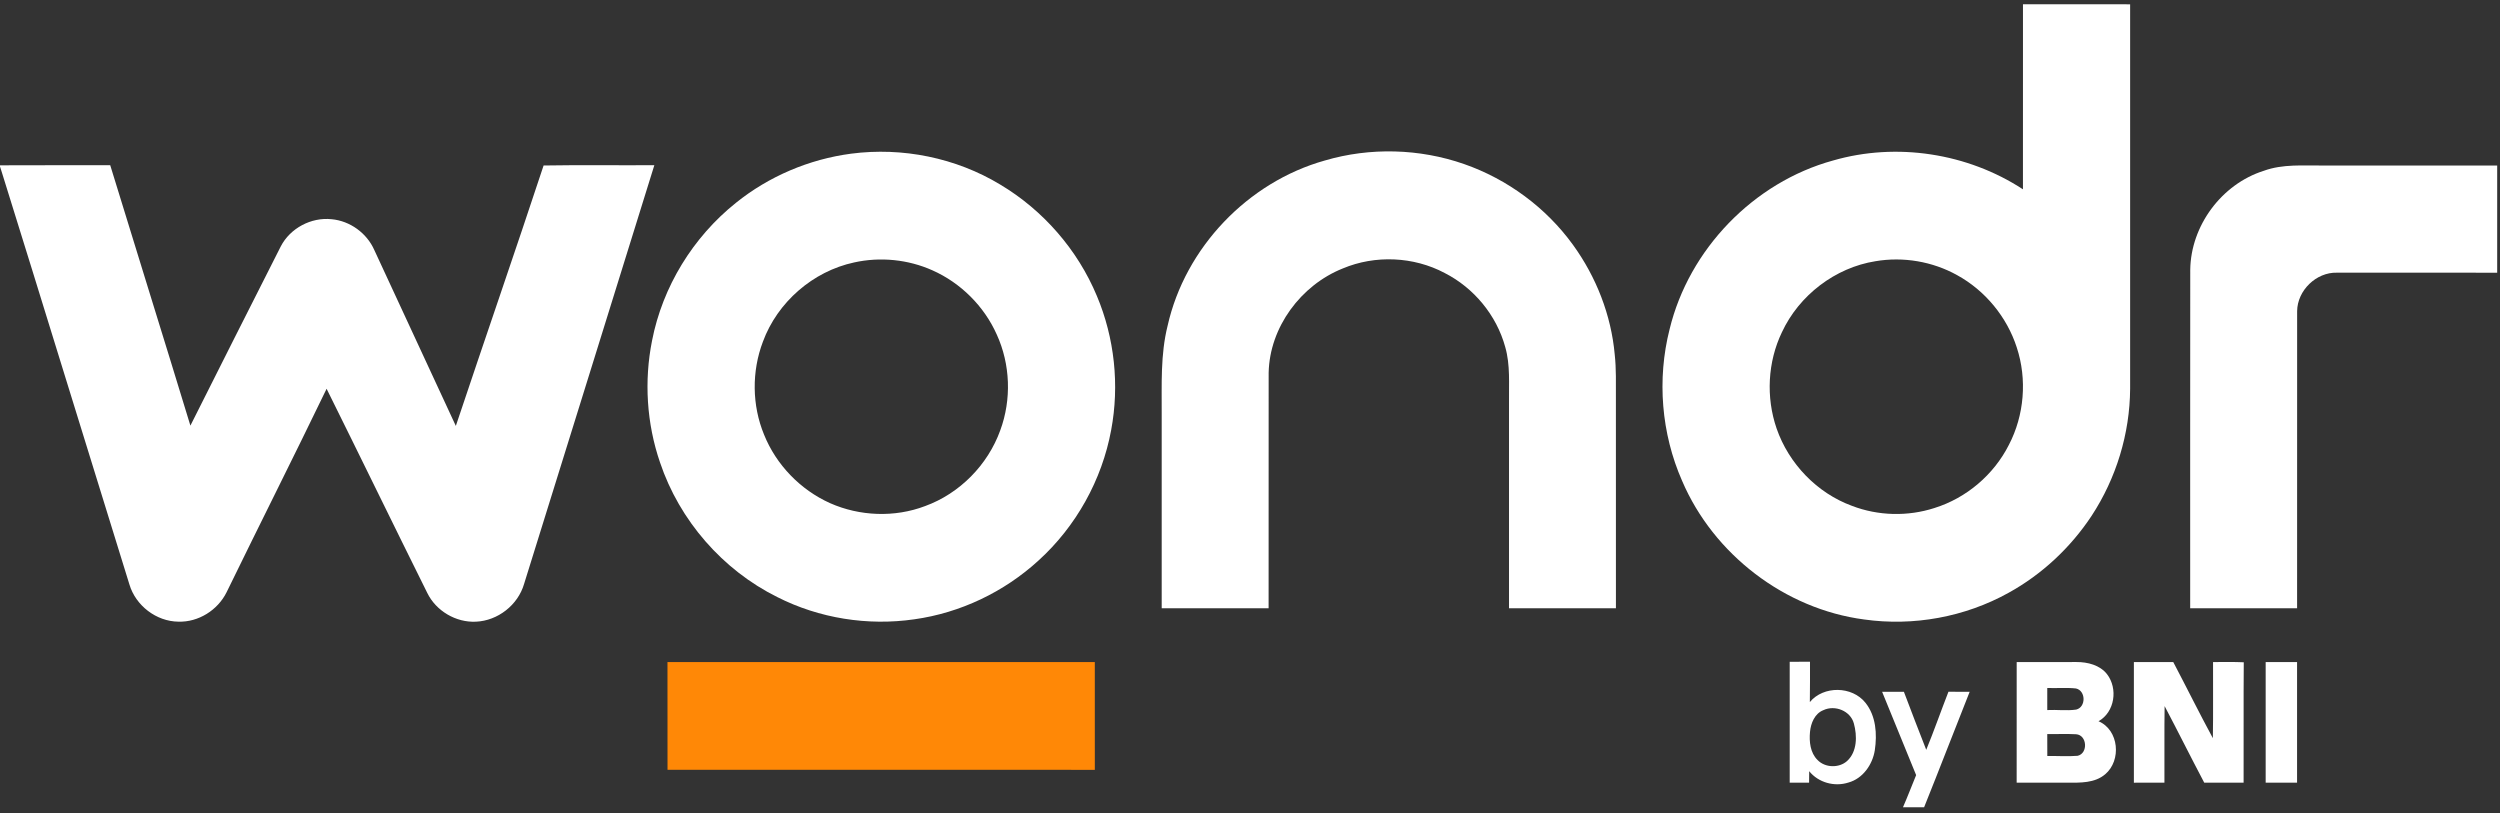
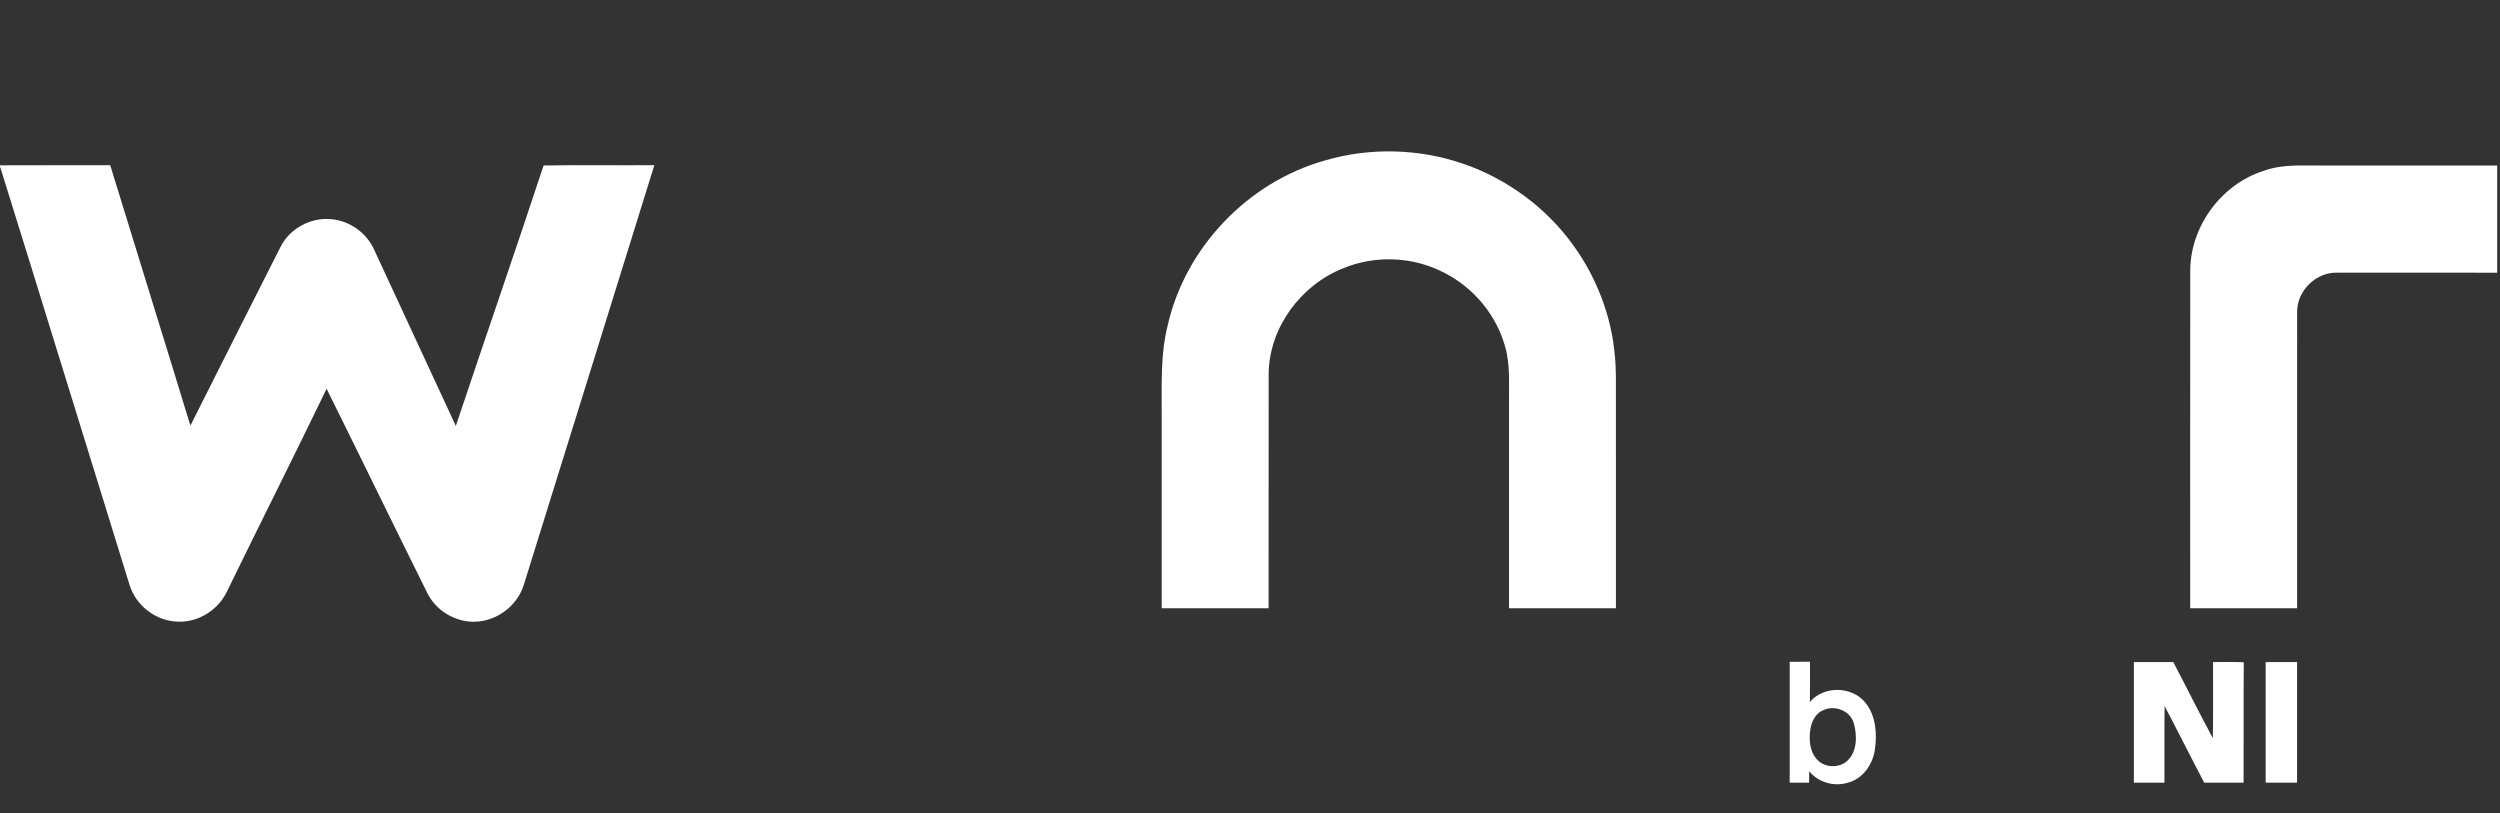
<svg xmlns="http://www.w3.org/2000/svg" width="378" height="123" viewBox="0 0 378 123" fill="none">
  <rect x="0" y="0" width="378" height="123" fill="#333333" stroke="none" />
  <g clip-path="url(#clip0_1011_95)">
-     <path d="M305.874 0.647C311.275 0.65 316.675 0.647 322.076 0.65C322.08 20.024 322.083 39.4 322.076 58.777C322.035 65.571 319.971 72.321 316.247 77.998C313.069 82.804 308.737 86.856 303.689 89.636C297.102 93.295 289.319 94.719 281.86 93.665C269.866 92.091 259.081 83.81 254.334 72.704C251.188 65.554 250.52 57.349 252.443 49.78C255.368 37.692 265.146 27.575 277.141 24.273C286.76 21.486 297.496 23.153 305.87 28.623C305.87 19.297 305.87 9.972 305.874 0.647ZM283.582 39.494C277.483 40.462 272.03 44.639 269.427 50.23C267.266 54.728 266.999 60.063 268.618 64.776C270.457 70.097 274.724 74.547 280.024 76.487C283.98 78.008 288.454 78.116 292.486 76.812C297.313 75.308 301.458 71.785 303.737 67.276C306.081 62.784 306.517 57.349 304.937 52.539C303.45 47.923 300.151 43.919 295.898 41.592C292.185 39.532 287.77 38.781 283.582 39.494Z" fill="white" />
    <path d="M200.308 24.27C207.155 22.254 214.634 22.454 221.372 24.805C227.921 27.091 233.761 31.392 237.831 37.014C241.347 41.862 243.612 47.64 244.148 53.614C244.387 55.786 244.314 57.978 244.324 60.16C244.324 70.764 244.324 81.366 244.328 91.97C238.937 91.977 233.55 91.974 228.163 91.974C228.16 81.608 228.163 71.242 228.163 60.876C228.122 58.061 228.378 55.195 227.586 52.453C226.275 47.667 222.856 43.529 218.437 41.278C213.741 38.781 207.933 38.529 203.03 40.59C196.695 43.117 191.962 49.479 191.82 56.363C191.803 68.234 191.817 80.104 191.813 91.97C186.426 91.977 181.036 91.974 175.649 91.974C175.649 82.175 175.649 72.379 175.649 62.58C175.666 58.127 175.451 53.608 176.544 49.248C179.196 37.443 188.67 27.537 200.308 24.27Z" fill="white" />
-     <path d="M128.691 23.235C136.443 22.222 144.53 23.854 151.228 27.903C157.721 31.776 162.939 37.765 165.847 44.745C168.526 51.108 169.28 58.248 168.008 65.028C166.618 72.569 162.693 79.609 157.016 84.757C151.829 89.501 145.204 92.672 138.234 93.64C131.211 94.66 123.874 93.495 117.536 90.283C109.252 86.178 102.734 78.682 99.795 69.921C97.772 64.025 97.368 57.598 98.592 51.495C100.179 43.349 104.785 35.856 111.257 30.68C116.24 26.662 122.346 24.072 128.691 23.235ZM129.151 39.68C122.923 41.018 117.557 45.679 115.355 51.657C113.646 56.149 113.691 61.283 115.531 65.73C117.363 70.284 121.022 74.059 125.496 76.072C129.994 78.067 135.274 78.271 139.88 76.518C145.104 74.616 149.357 70.294 151.238 65.07C152.96 60.412 152.773 55.077 150.702 50.565C148.793 46.288 145.253 42.768 140.976 40.87C137.293 39.224 133.085 38.809 129.151 39.68Z" fill="white" />
    <path d="M0 24.996C5.556 24.965 11.109 24.992 16.666 24.982C20.684 38.114 24.788 51.218 28.788 64.354C33.318 55.309 37.886 46.284 42.453 37.256C43.874 34.501 47.055 32.817 50.132 33.145C52.923 33.394 55.468 35.248 56.595 37.806C60.703 46.672 64.817 55.534 68.921 64.399C73.309 51.26 77.849 38.176 82.192 25.023C87.772 24.927 93.356 25.013 98.937 24.978C92.371 46.077 85.826 67.182 79.246 88.278C78.323 91.476 75.269 93.862 71.95 94C68.932 94.145 65.93 92.371 64.606 89.657C59.496 79.381 54.486 69.06 49.382 58.784C44.41 69.081 39.258 79.284 34.252 89.564C32.91 92.261 30.002 94.09 26.973 93.996C23.63 93.962 20.518 91.566 19.567 88.371C13.025 67.314 6.573 46.229 0.007 25.182L0 25.77V24.996Z" fill="white" />
    <path d="M342.269 25.829C345.17 24.767 348.289 25.058 351.318 25.027C360.069 25.027 368.82 25.027 377.575 25.027V41.233C369.498 41.233 361.421 41.236 353.344 41.229C350.208 41.143 347.362 43.913 347.327 47.042C347.314 62.017 347.324 76.995 347.321 91.97C341.934 91.977 336.543 91.974 331.156 91.97C331.163 74.914 331.142 57.854 331.166 40.794C331.249 34.124 335.91 27.845 342.269 25.829Z" fill="white" />
    <path d="M270.602 100.061C271.622 100.054 272.646 100.054 273.672 100.057C273.662 102.091 273.69 104.12 273.648 106.15C275.73 103.653 280.038 103.723 282.054 106.257C283.658 108.256 283.834 110.994 283.471 113.439C283.129 115.603 281.663 117.723 279.478 118.321C277.376 118.998 274.945 118.335 273.551 116.606C273.545 117.18 273.538 117.757 273.534 118.335C272.556 118.335 271.577 118.338 270.602 118.338C270.602 112.246 270.606 106.153 270.602 100.061ZM275.702 107.374C274.388 107.886 273.79 109.348 273.672 110.666C273.534 112.128 273.704 113.819 274.807 114.905C275.941 116.104 278.06 116.16 279.281 115.064C280.819 113.649 280.819 111.25 280.301 109.376C279.786 107.474 277.438 106.551 275.702 107.374Z" fill="white" />
    <path d="M334.613 100.102C336.162 100.113 337.708 100.061 339.257 100.137C339.208 106.202 339.257 112.266 339.233 118.335C337.244 118.338 335.263 118.338 333.278 118.335C331.249 114.493 329.313 110.603 327.29 106.762C327.231 110.617 327.283 114.476 327.262 118.335C325.72 118.338 324.181 118.331 322.643 118.345C322.639 112.263 322.639 106.181 322.643 100.102C324.624 100.099 326.612 100.099 328.597 100.102C330.609 103.93 332.528 107.81 334.585 111.613C334.651 107.778 334.596 103.94 334.613 100.102Z" fill="white" />
-     <path d="M304.923 100.103C307.938 100.099 310.956 100.103 313.975 100.099C315.652 100.096 317.491 100.552 318.577 101.928C320.261 104.107 319.767 107.658 317.298 109.051C320.399 110.379 320.79 114.977 318.304 117.069C316.724 118.418 314.528 118.352 312.578 118.338C310.023 118.335 307.471 118.338 304.919 118.338C304.923 112.26 304.919 106.181 304.923 100.103ZM309.546 104.024C309.542 105.137 309.542 106.25 309.546 107.36C311.001 107.284 312.481 107.499 313.923 107.288C315.424 106.921 315.396 104.435 313.885 104.096C312.443 103.941 310.991 104.079 309.546 104.024ZM309.546 110.994C309.539 112.097 309.539 113.204 309.553 114.31C311.081 114.276 312.627 114.407 314.151 114.276C315.749 113.888 315.579 111.139 313.909 111.018C312.454 110.939 310.998 111.015 309.546 110.994Z" fill="white" />
    <path d="M342.569 100.103C344.149 100.099 345.733 100.099 347.316 100.103C347.32 106.181 347.32 112.256 347.316 118.335C345.733 118.338 344.149 118.338 342.569 118.335C342.566 112.256 342.566 106.181 342.569 100.103Z" fill="white" />
-     <path d="M284.575 104.598C285.671 104.591 286.77 104.594 287.87 104.601C288.962 107.537 290.117 110.451 291.248 113.373C292.437 110.472 293.468 107.512 294.605 104.594C295.674 104.594 296.742 104.594 297.814 104.598C295.501 110.41 293.26 116.253 290.926 122.055H287.732C288.433 120.451 289.052 118.815 289.72 117.197C288.012 112.993 286.29 108.799 284.575 104.598Z" fill="white" />
-     <path d="M100.922 100.103C122.459 100.099 143.997 100.099 165.535 100.103C165.535 105.535 165.528 110.967 165.538 116.399C144 116.385 122.463 116.399 100.929 116.392C100.915 110.96 100.922 105.531 100.922 100.103Z" fill="#FF8806" />
  </g>
  <defs>
    <clipPath id="clip0_1011_95">
      <rect width="377.575" height="122.055" fill="white" />
    </clipPath>
  </defs>
</svg>